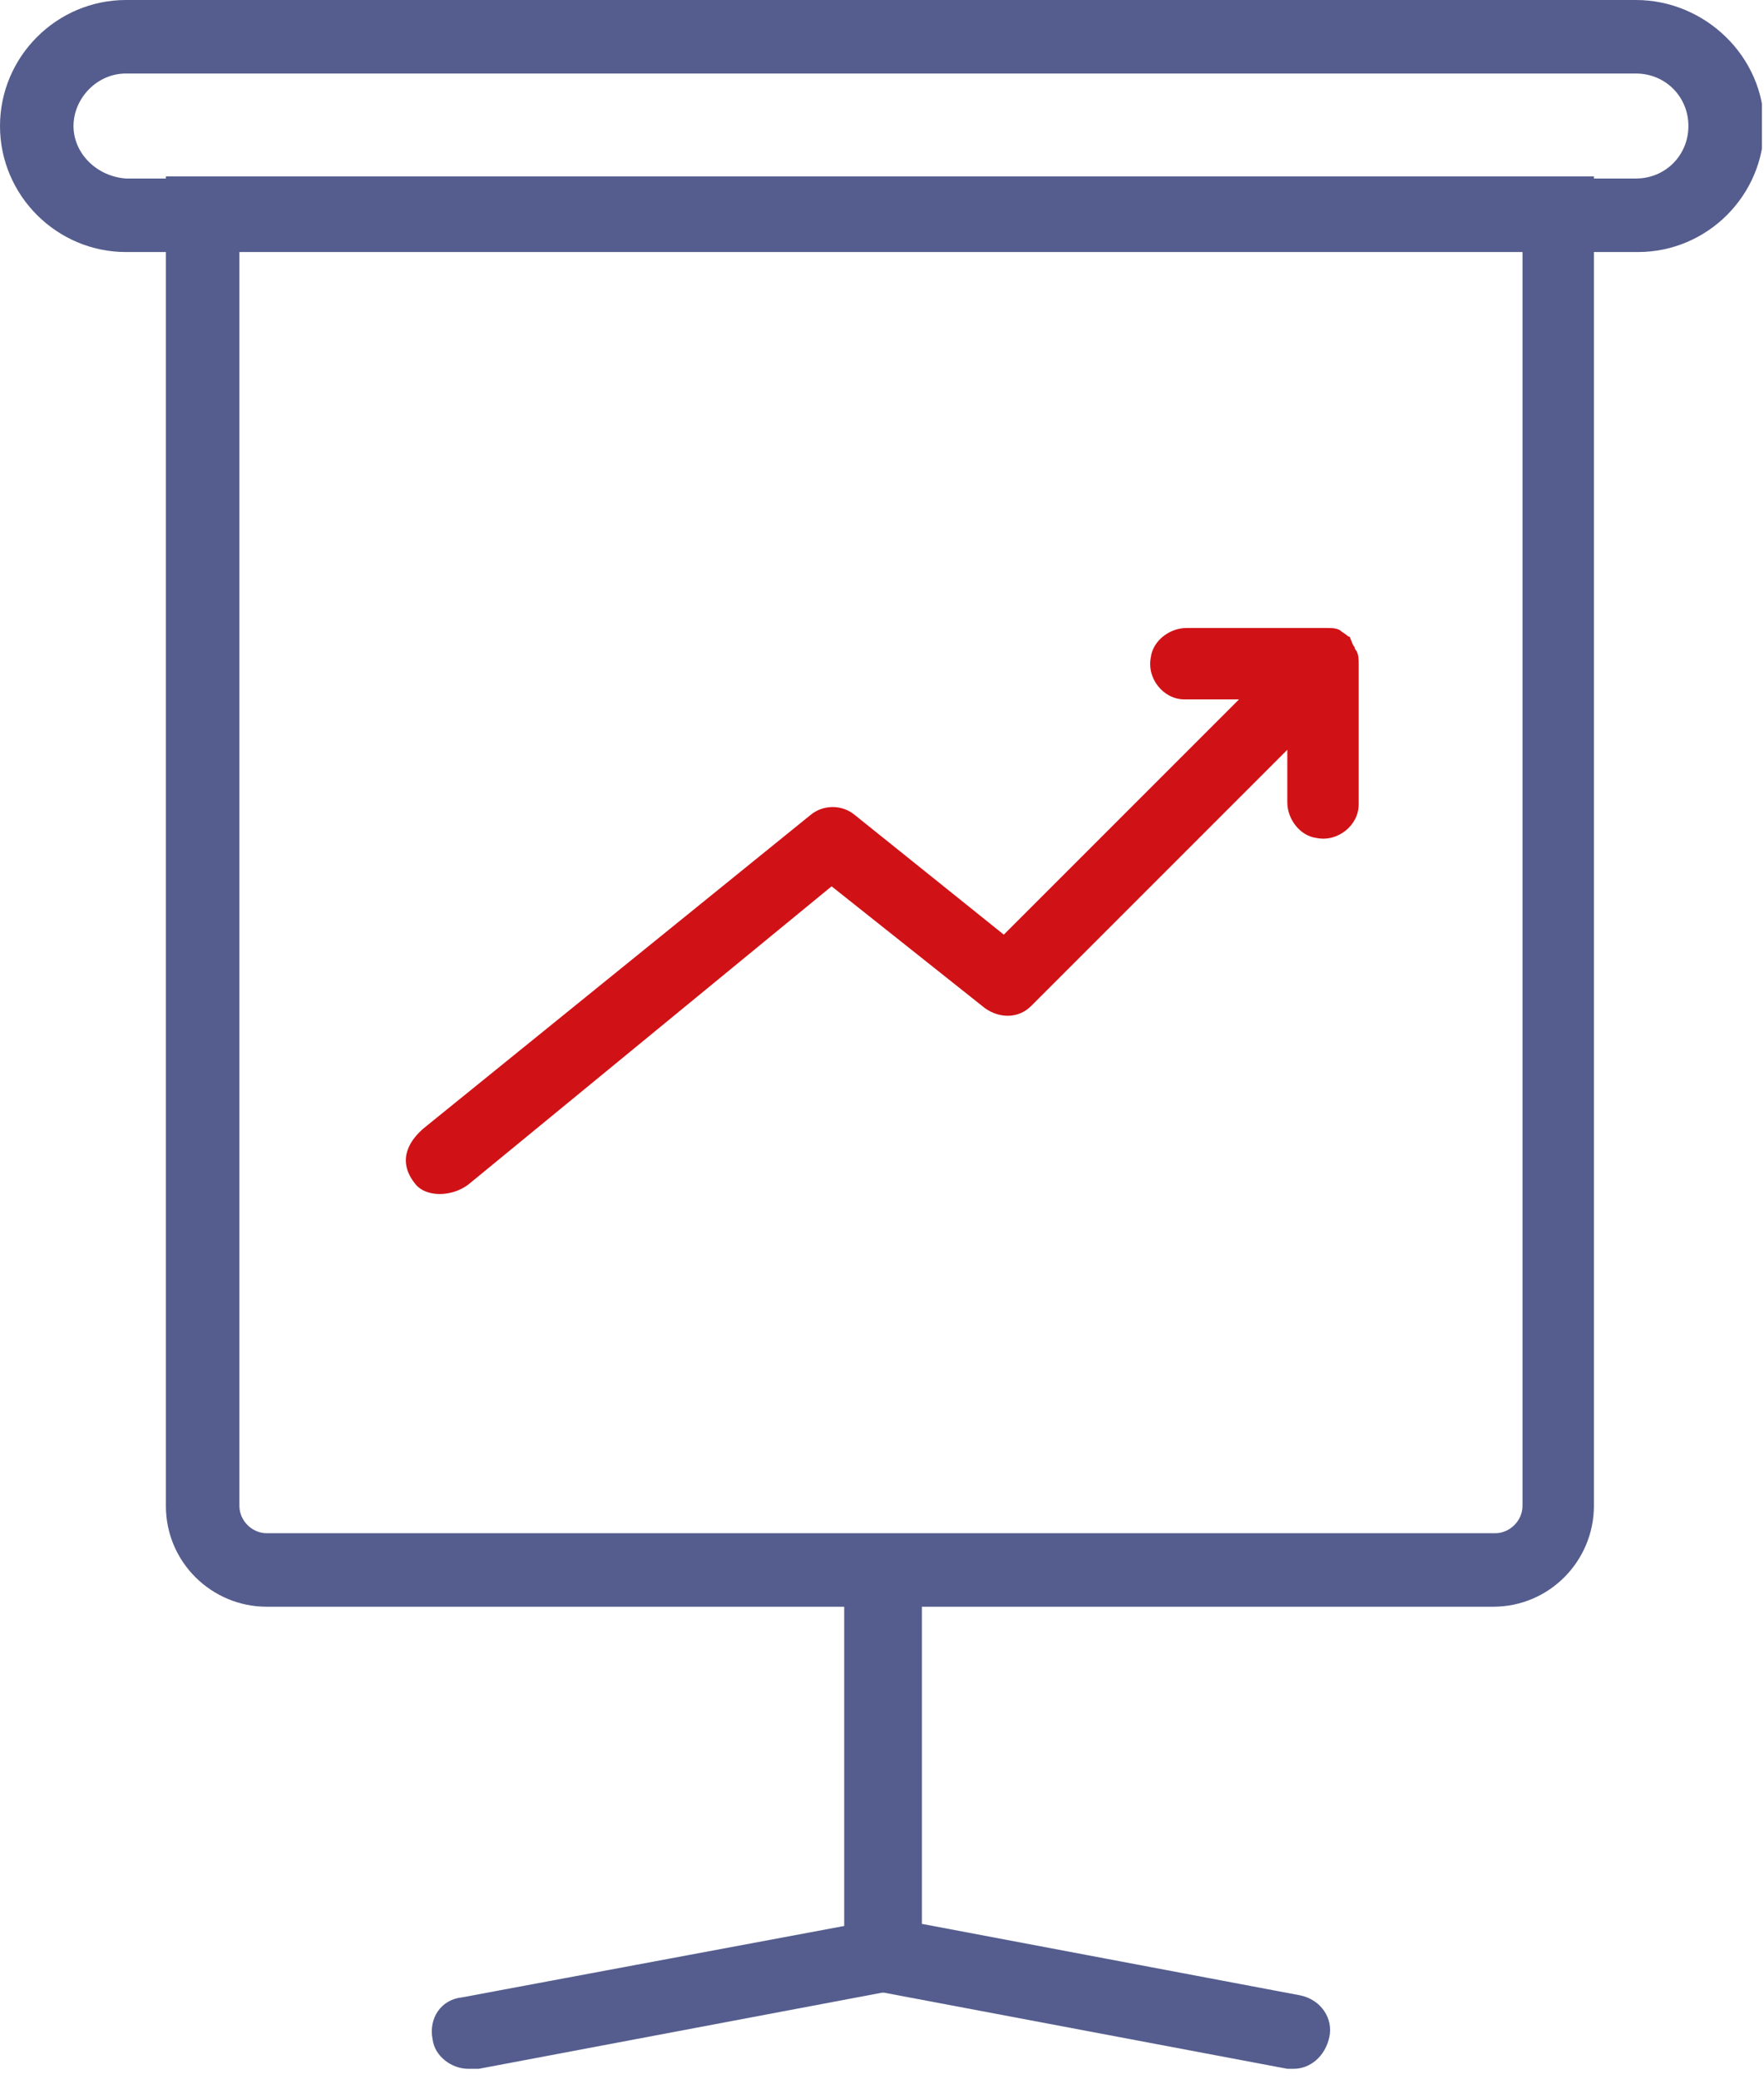
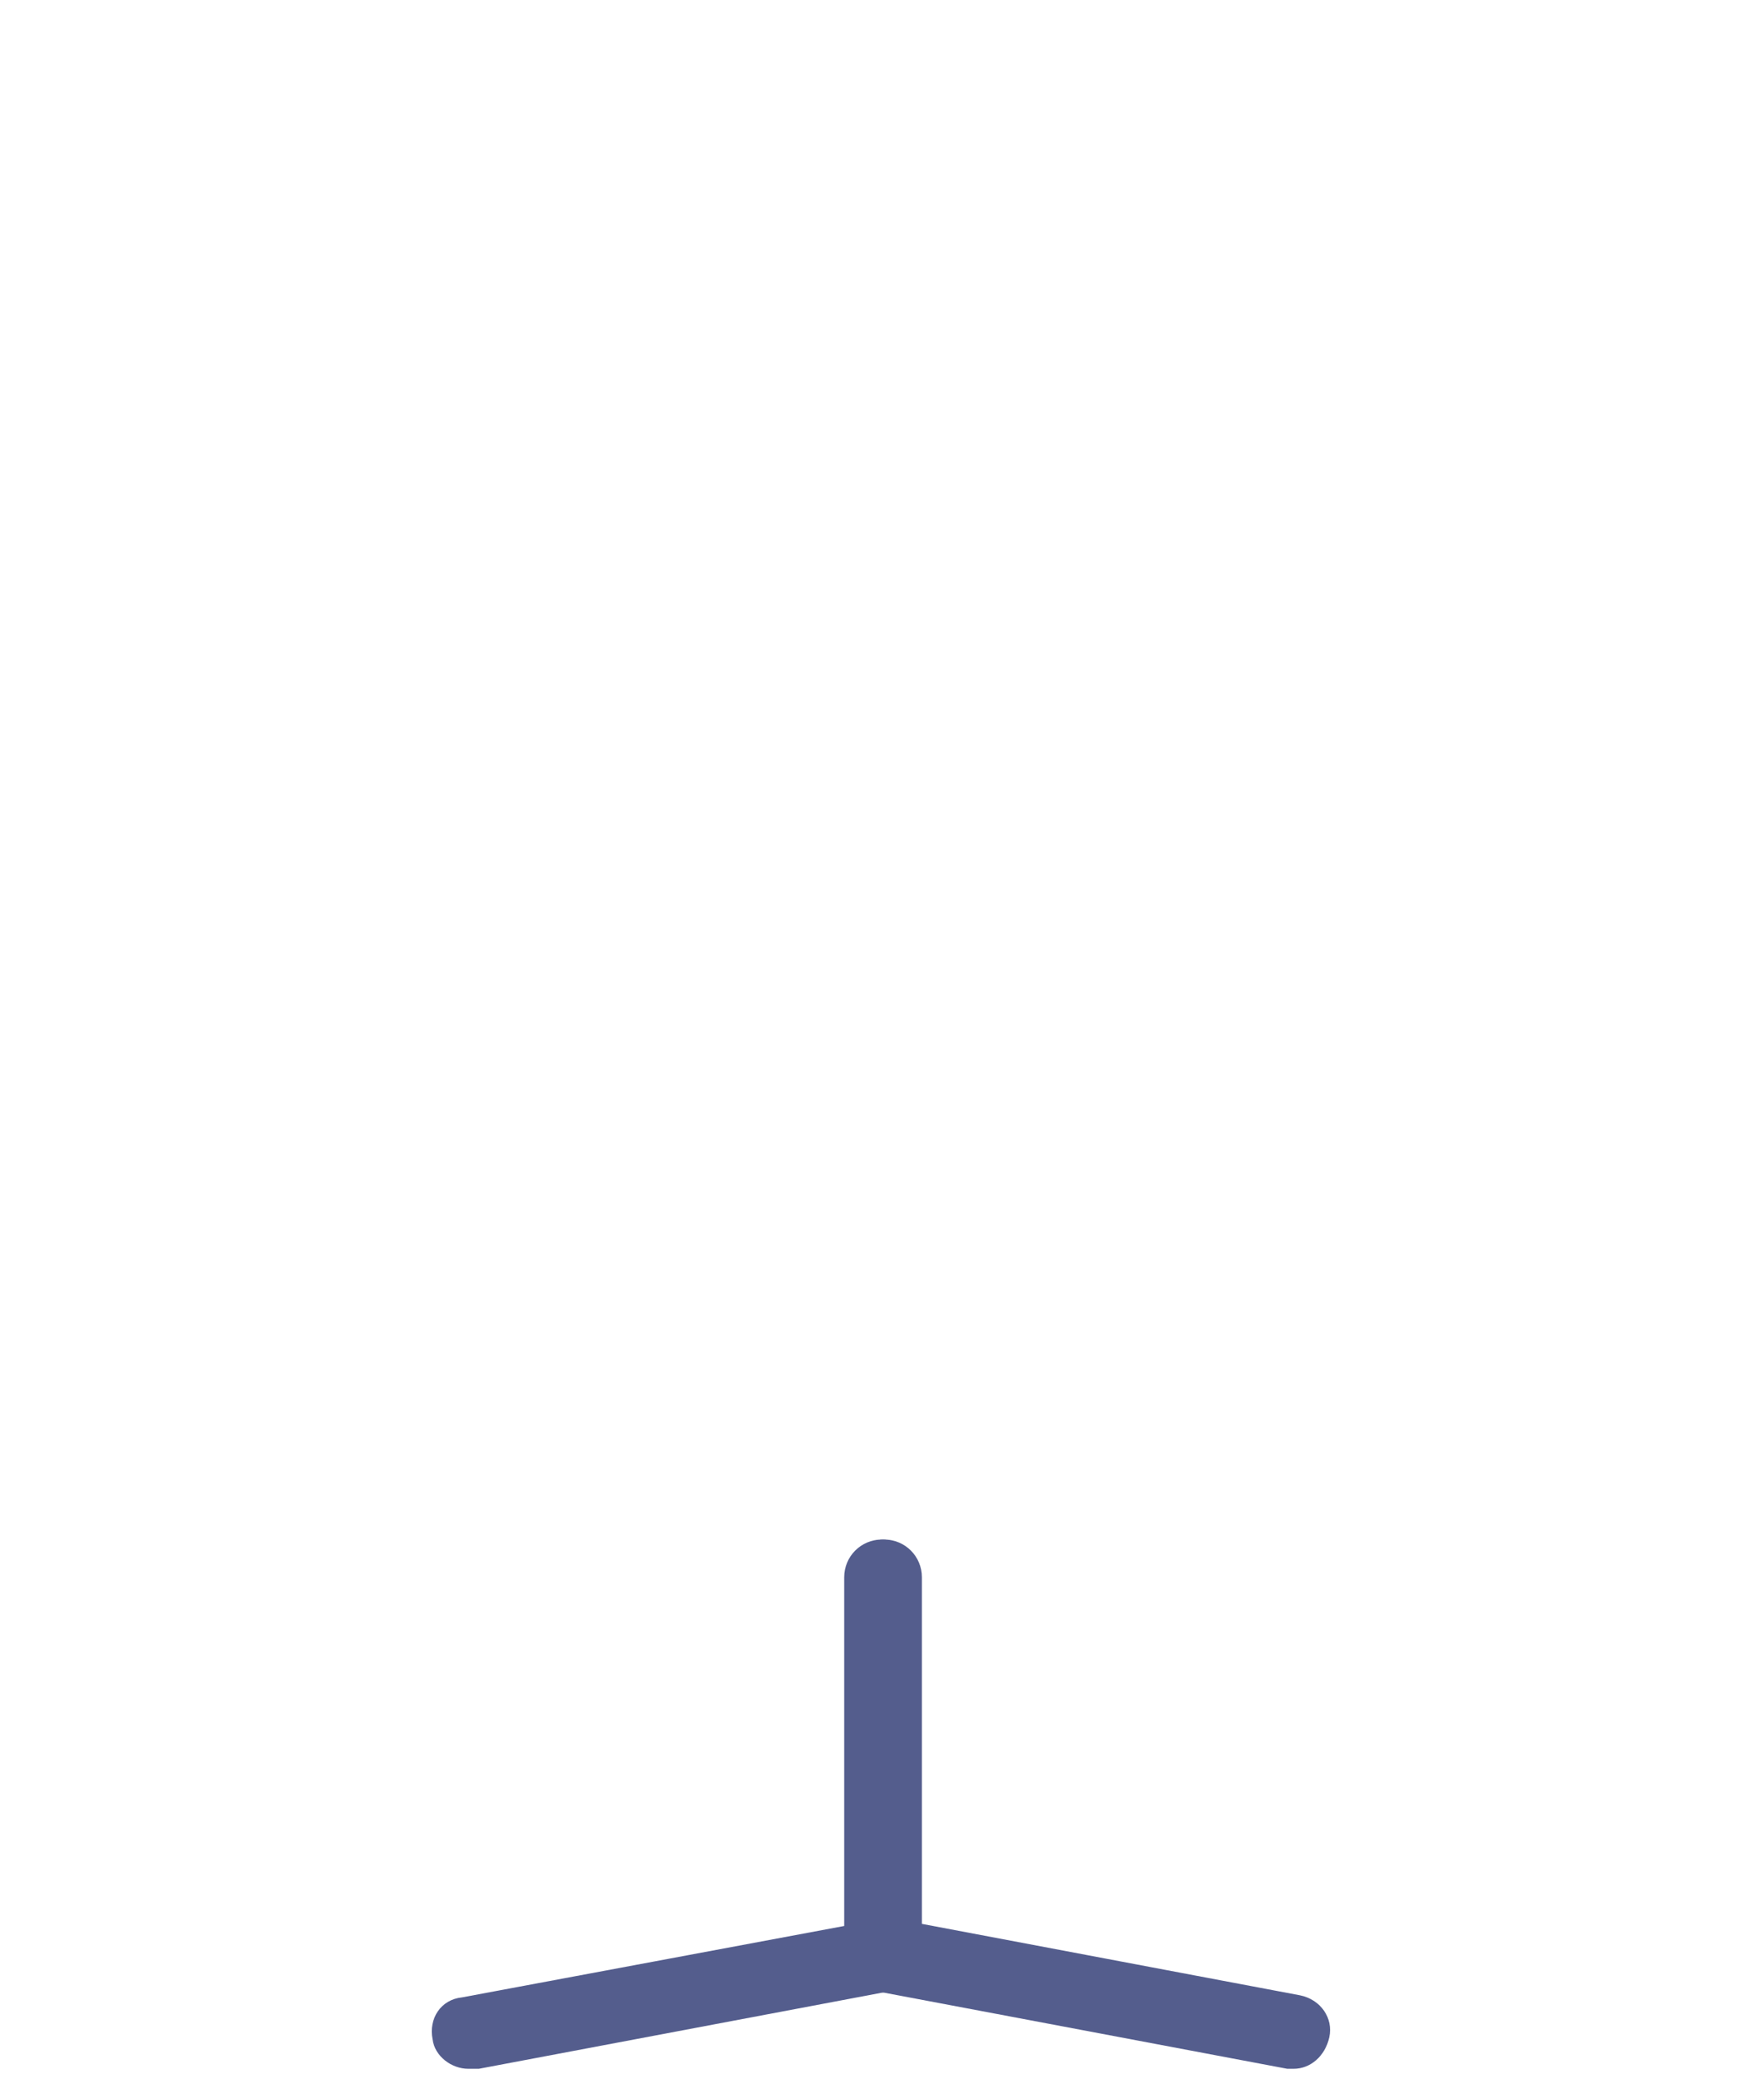
<svg xmlns="http://www.w3.org/2000/svg" width="84" height="99" viewBox="0 0 84 99" fill="none">
  <g clip-path="url(#clip0)">
-     <path d="M72.5 11.9V71.7C72.5 72.4 71.9 73 71.2 73H12.7C12 73 11.4 72.4 11.4 71.7V11.9H72.5ZM76 8.4H7.9V71.7C7.9 74.4 10.1 76.5 12.7 76.5H71.1C73.8 76.5 75.9 74.3 75.9 71.7V8.4H76Z" fill="#545D8D" />
-     <path d="M19.8 56.4C20.3 57 21.5 57 22.3 56.4L39.6 42.2L46.9 48C47.6 48.5 48.5 48.5 49.1 47.9L61.3 35.7V38.2C61.3 39 61.9 39.8 62.7 39.9C63.7 40.1 64.7 39.3 64.7 38.3V31.6C64.7 31.4 64.7 31.2 64.6 31C64.6 31 64.5 30.9 64.5 30.8C64.4 30.7 64.4 30.6 64.3 30.4C64.3 30.3 64.2 30.3 64.2 30.3C64.1 30.2 63.9 30.1 63.8 30C63.6 29.9 63.4 29.9 63.2 29.9C63.2 29.9 63.2 29.9 63.1 29.9H56.5C55.7 29.9 54.9 30.5 54.8 31.3C54.6 32.3 55.4 33.3 56.4 33.3H59L47.8 44.5L40.7 38.8C40.1 38.3 39.2 38.3 38.6 38.8L20.2 53.7C19.6 54.2 18.8 55.2 19.8 56.4Z" fill="#D01217" />
-     <path d="M77.9 3.5C79.3 3.5 80.4 4.6 80.4 6C80.4 7.4 79.3 8.5 77.9 8.5H6C4.6 8.4 3.5 7.3 3.5 6C3.5 4.7 4.6 3.5 6 3.5H77.9ZM77.9 0H6C2.7 0 0 2.7 0 6C0 9.3 2.7 12 6 12H78C81.3 12 84 9.3 84 6C84 2.7 81.2 0 77.9 0Z" fill="#545D8D" />
    <path d="M61.6 98.5C61.5 98.5 61.4 98.5 61.3 98.5L41.7 94.8C40.9 94.6 40.3 93.9 40.3 93.1V75.1C40.3 74.1 41.1 73.3 42.1 73.3C43.1 73.3 43.9 74.1 43.9 75.1V91.6L61.9 95C62.9 95.2 63.5 96.1 63.3 97C63.1 97.9 62.4 98.5 61.6 98.5Z" fill="#545D8D" />
    <path d="M22.3 98.5C21.5 98.5 20.7 97.9 20.6 97.1C20.4 96.1 21 95.2 22 95.1L40.2 91.7V75.1C40.2 74.1 41 73.3 42 73.3C43 73.3 43.8 74.1 43.8 75.1V93.1C43.8 93.9 43.2 94.7 42.4 94.8L22.8 98.5C22.6 98.5 22.5 98.5 22.3 98.5Z" fill="#545D8D" />
  </g>
  <defs>
    <clipPath id="clip0">
      <rect width="83.9" height="98.5" fill="white" />
    </clipPath>
  </defs>
</svg>